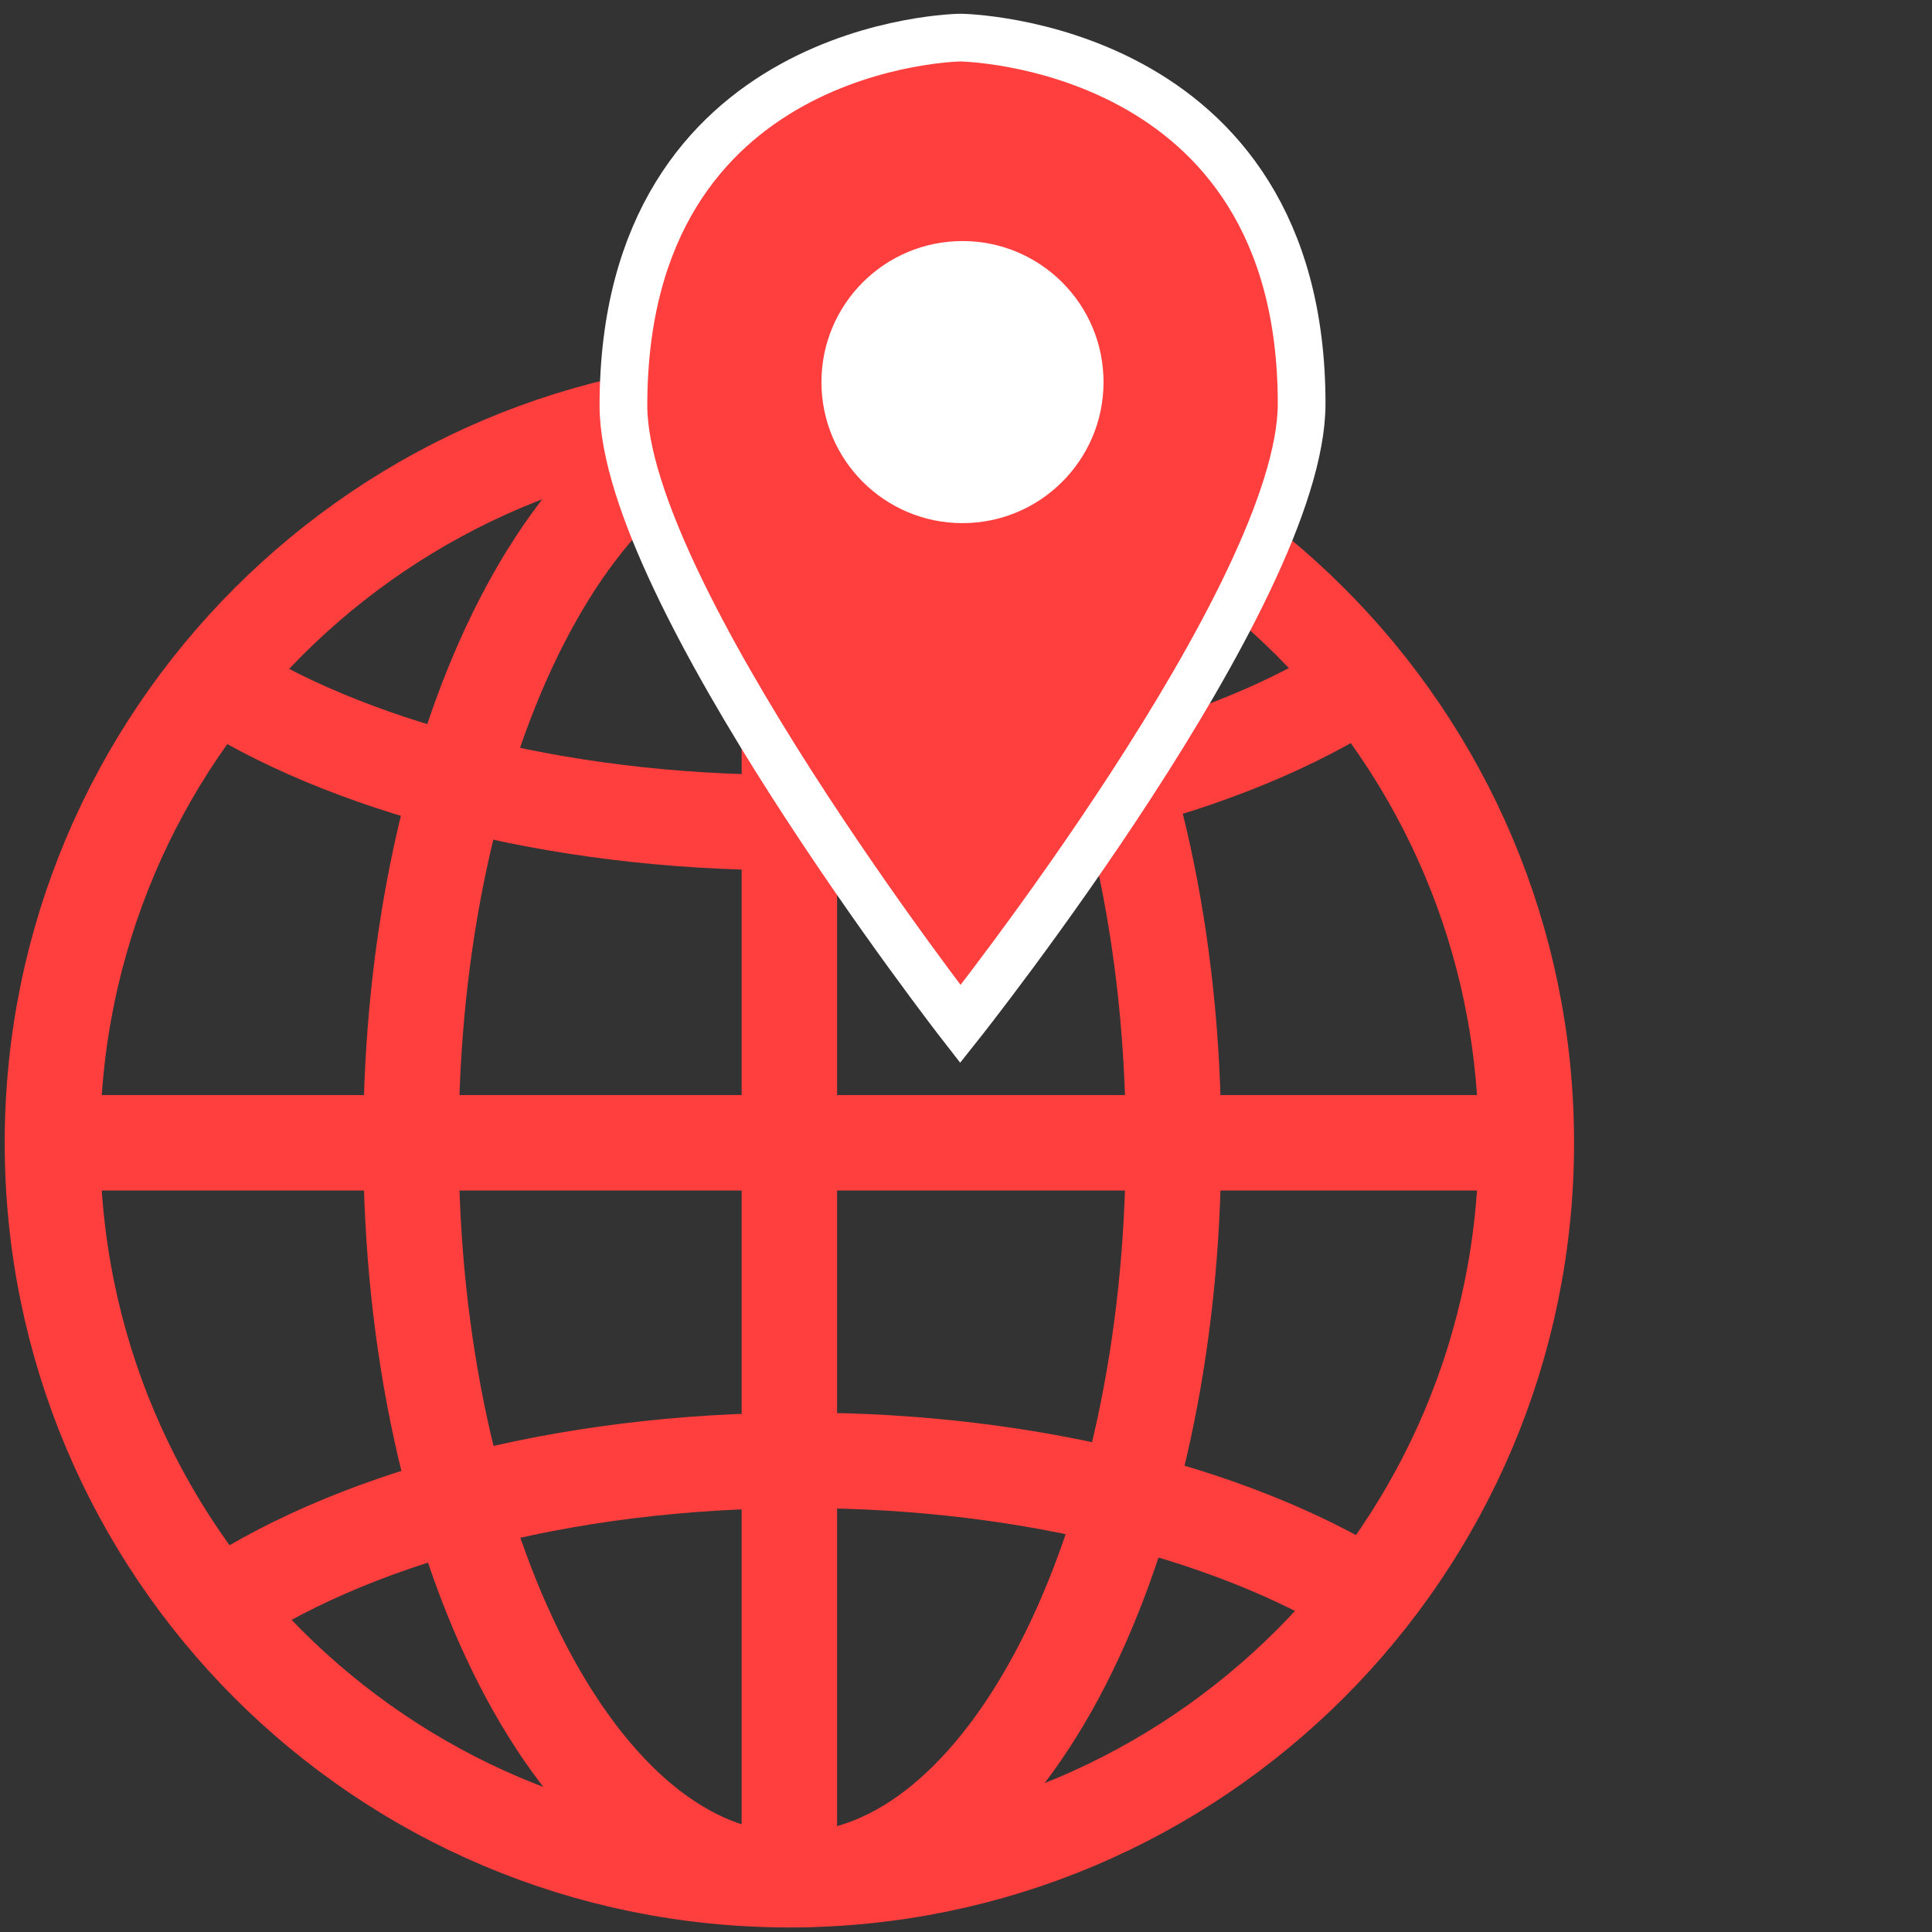
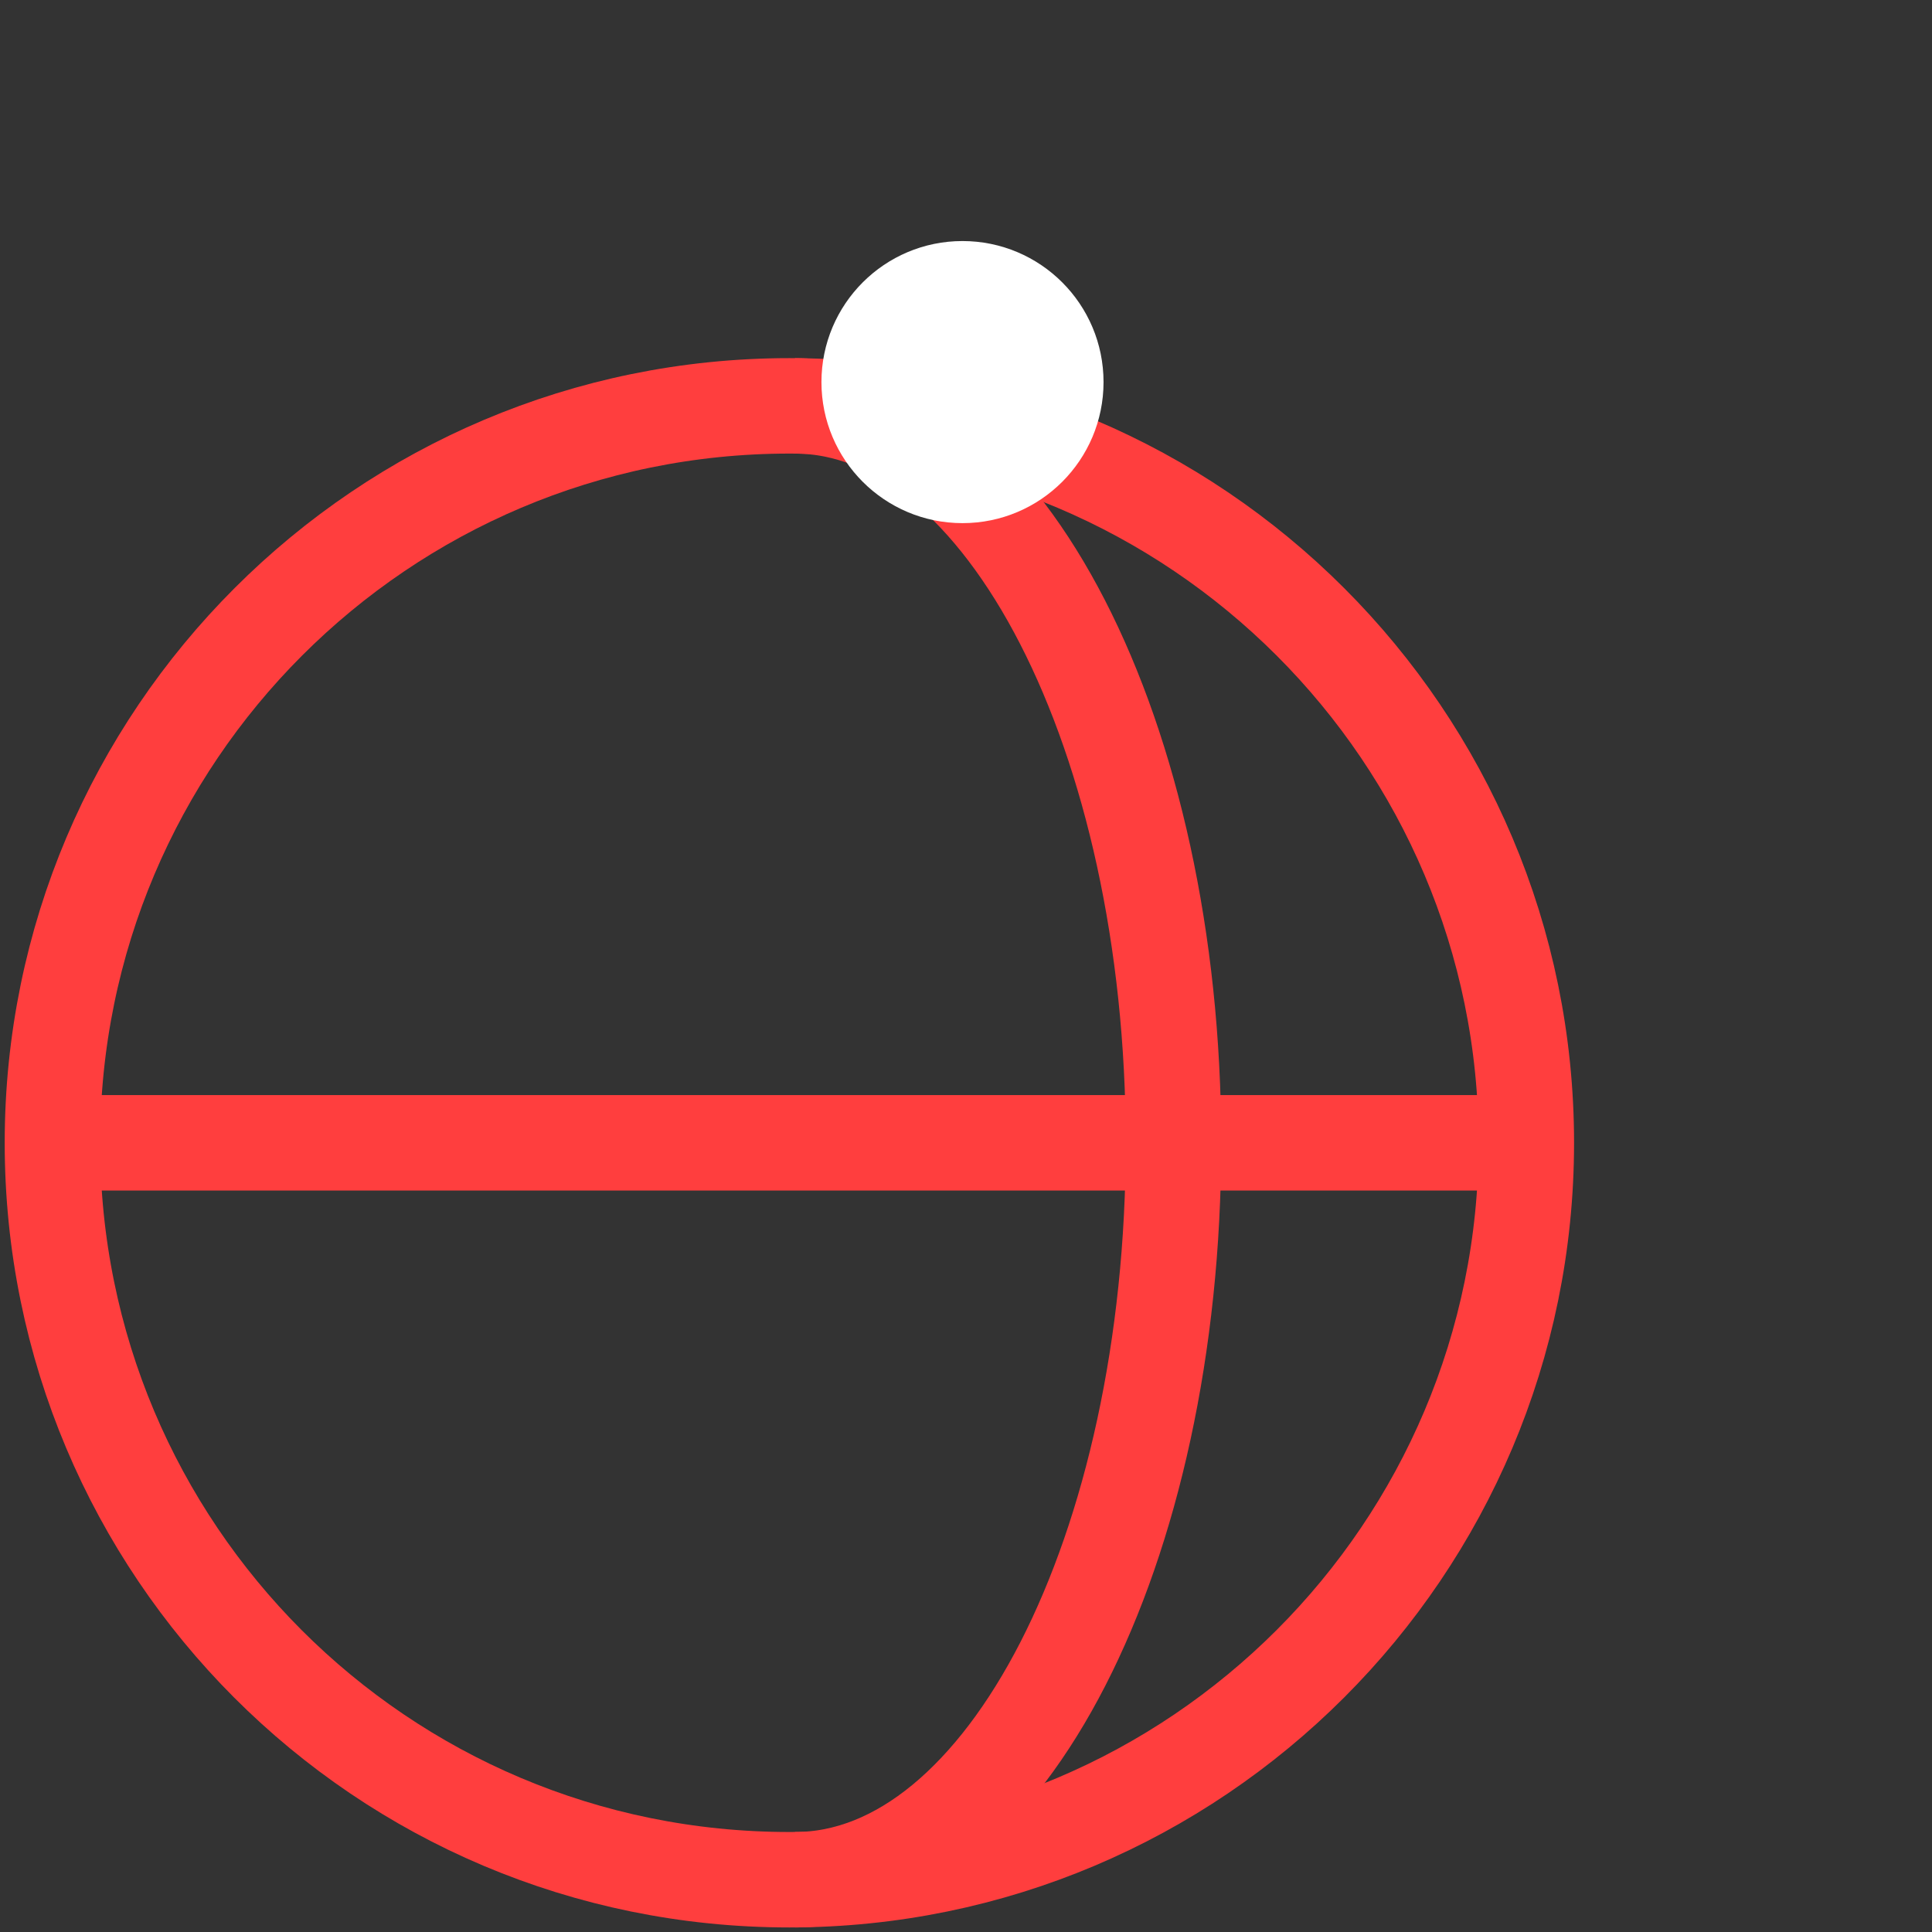
<svg xmlns="http://www.w3.org/2000/svg" version="1.1" id="Layer_1" x="0px" y="0px" width="80.968px" height="80.969px" viewBox="0 -19.711 80.968 80.969" enable-background="new 0 -19.711 80.968 80.969" xml:space="preserve">
  <rect x="0" y="-19.711" width="80.968" height="80.969" fill="#333333" stroke="none" />
  <g>
    <path fill="none" stroke="#FF3E3E" stroke-width="4" stroke-miterlimit="10" d="M33.081,59.066   c17.046,0,30.886-13.838,30.886-30.884l0,0c0-17.045-13.84-30.884-30.886-30.884c-17.045,0-30.884,13.839-30.884,30.884   C2.197,45.23,15.977,59.066,33.081,59.066z" />
-     <path fill="none" stroke="#FF3E3E" stroke-width="4" stroke-miterlimit="10" d="M33.081-2.7c-8.791,0-15.858,13.837-15.858,30.883   c0,17.048,7.127,30.884,15.858,30.884" />
    <path fill="none" stroke="#FF3E3E" stroke-width="4" stroke-miterlimit="10" d="M33.319,59.066   c8.793,0,15.861-13.838,15.861-30.884C49.18,11.137,42.051-2.7,33.319-2.7" />
-     <line fill="none" stroke="#FF3E3E" stroke-width="4" stroke-miterlimit="10" x1="33.081" y1="-2.7" x2="33.081" y2="59.066" />
-     <path fill="none" stroke="#FF3E3E" stroke-width="4" stroke-miterlimit="10" d="M8.789,8.704   c5.642,3.684,14.432,6.058,24.235,6.058c10.159,0,19.125-2.495,24.766-6.414" />
-     <path fill="none" stroke="#FF3E3E" stroke-width="4" stroke-miterlimit="10" d="M57.849,47.547   c-5.642-3.683-14.436-6.056-24.234-6.056c-10.159,0-19.125,2.492-24.768,6.411" />
    <line fill="none" stroke="#FF3E3E" stroke-width="4" stroke-miterlimit="10" x1="63.967" y1="28.183" x2="2.197" y2="28.183" />
  </g>
  <g>
    <g id="Pin">
      <g>
-         <path fill="#FF3E3E" stroke="#FFFFFF" stroke-width="2" stroke-miterlimit="10" d="M40.248-18.135     c0,0-14.121,0.161-14.121,15.424c0,7.75,14.121,25.918,14.121,25.918S54.55,5.2,54.55-2.793     C54.55-17.974,40.248-18.135,40.248-18.135z" />
-       </g>
+         </g>
    </g>
  </g>
  <circle fill="#FFFFFF" cx="40.337" cy="-3.698" r="5.911" />
</svg>